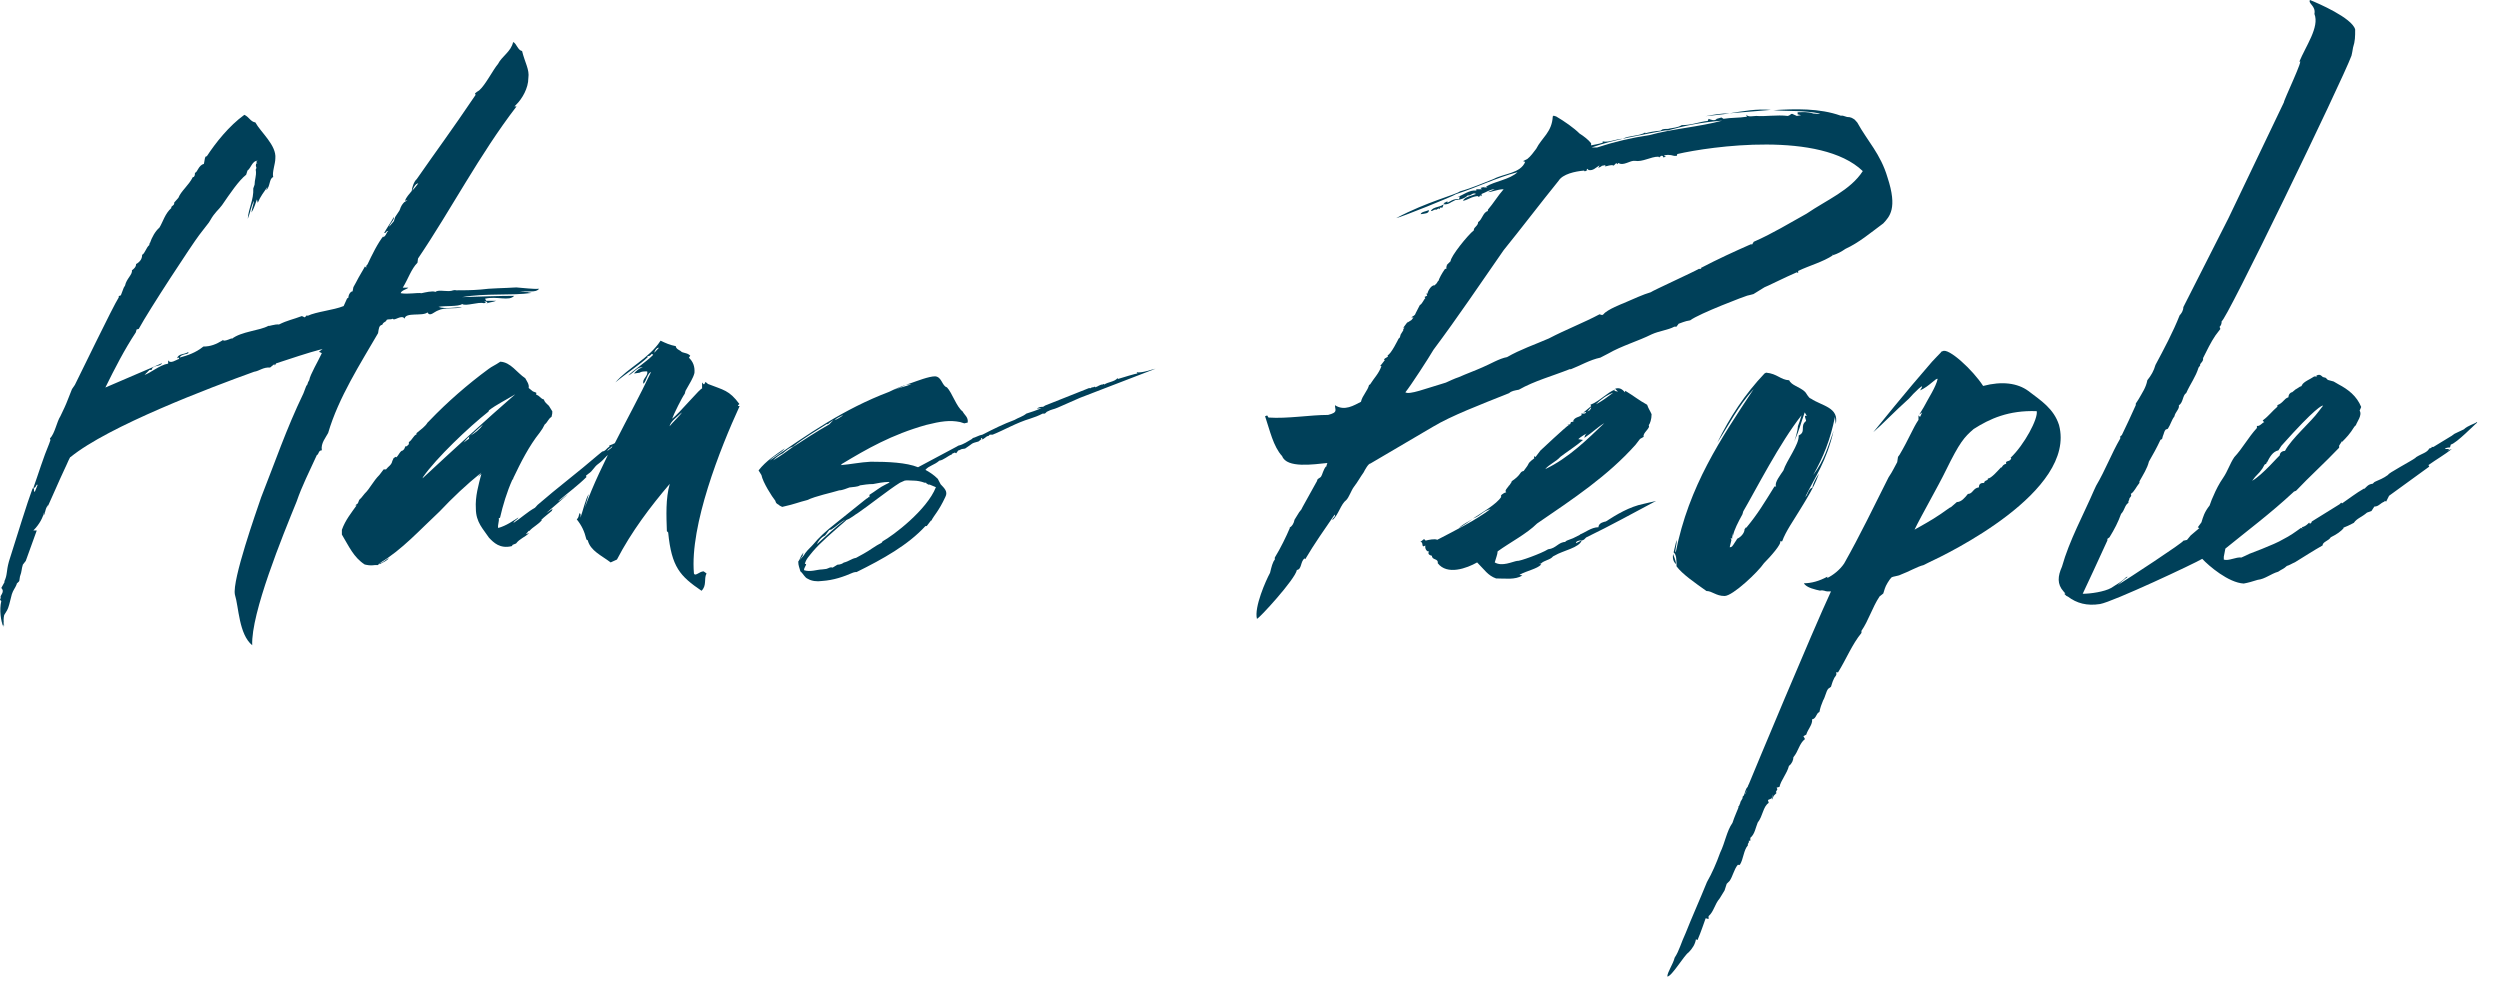
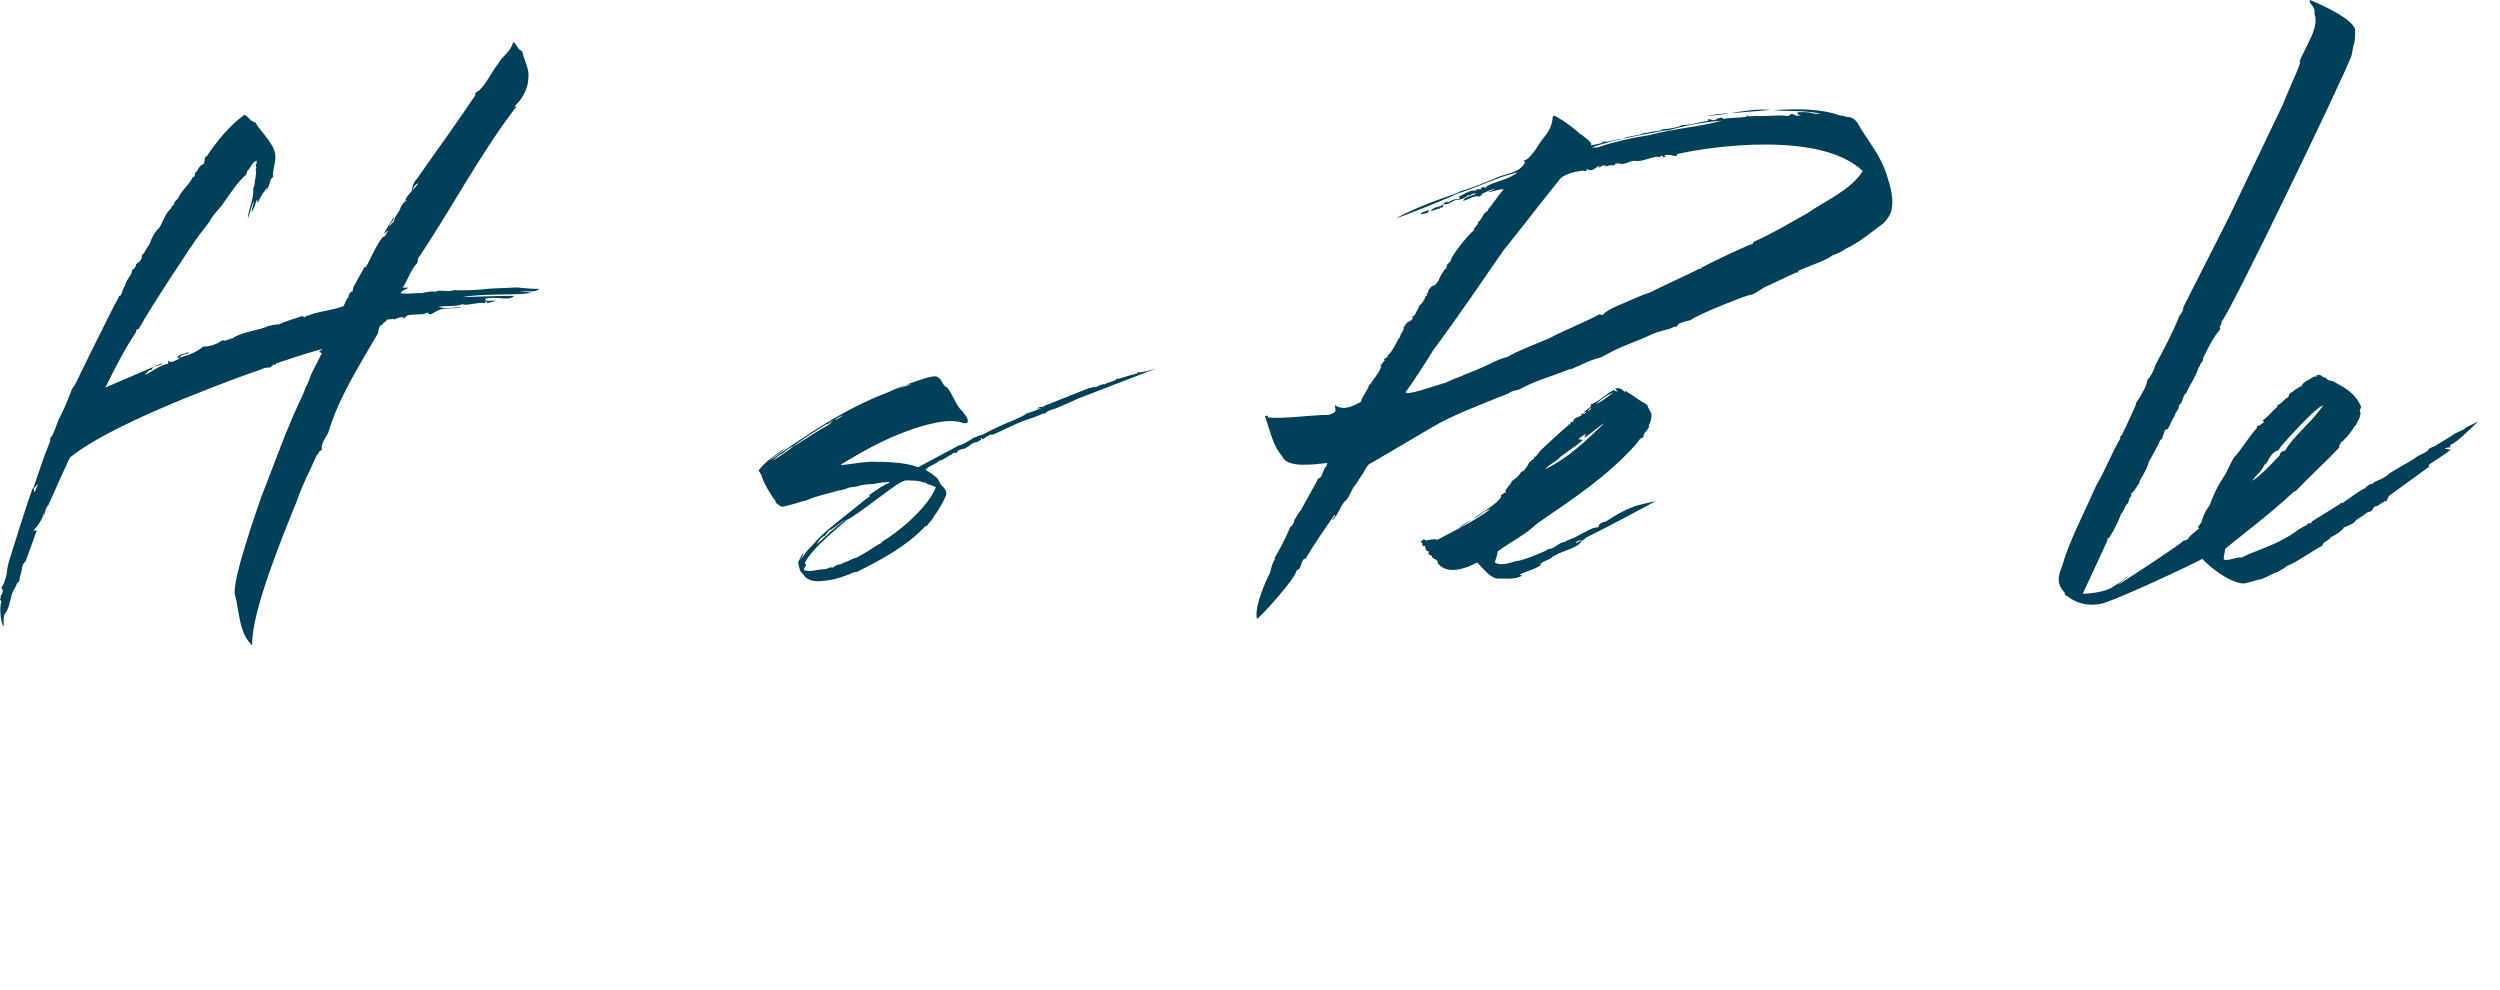
<svg xmlns="http://www.w3.org/2000/svg" width="96" height="38" viewBox="0 0 96 38" fill="none">
  <path d="M52.624 17.799C52.544 17.799 52.413 18.042 52.362 18.142C52.231 18.324 52.15 18.486 51.989 18.697C51.888 18.829 51.807 19.091 51.696 19.202C51.484 19.363 51.404 19.757 51.172 19.969C51.141 19.888 51.303 19.868 51.252 19.757C50.859 20.332 50.465 20.887 50.122 21.472L50.092 21.442C49.931 21.573 49.991 21.865 49.8 21.886C49.749 22.229 48.327 23.782 48.266 23.762C48.155 23.318 48.609 22.289 48.77 21.997C48.821 21.785 48.871 21.573 48.952 21.492V21.411C49.164 21.068 49.396 20.594 49.527 20.281V20.251C49.608 20.221 49.689 20.09 49.709 19.959L49.89 19.666L49.971 19.565L50.022 19.464L50.576 18.465C50.576 18.364 50.708 18.364 50.738 18.284C50.768 18.253 50.819 18.021 50.919 17.91V17.941L50.97 17.779C50.445 17.83 49.416 17.991 49.235 17.517C48.892 17.144 48.76 16.518 48.579 15.983L48.66 15.953L48.71 16.034C49.447 16.084 50.294 15.933 51 15.933C51.394 15.832 51.263 15.752 51.263 15.56C51.636 15.802 51.999 15.56 52.261 15.429C52.312 15.187 52.524 15.005 52.574 14.773H52.604C52.766 14.511 52.947 14.349 53.048 14.056H52.998L53.078 13.956L53.179 13.825H53.149C53.149 13.724 53.361 13.724 53.28 13.643C53.411 13.613 53.704 13.007 53.704 13.007L53.755 12.957L53.785 12.846L53.886 12.684V12.634L53.936 12.584H53.886L54.067 12.341L54.037 12.392L54.118 12.341L54.198 12.291L54.279 12.19H54.198C54.229 12.14 54.33 12.14 54.36 12.029L54.521 11.716C54.622 11.665 54.683 11.474 54.733 11.454L54.703 11.403L54.804 11.353L54.773 11.272H54.824C54.794 11.242 54.955 10.929 55.086 10.959L55.167 10.879L55.217 10.798L55.248 10.768C55.248 10.717 55.379 10.475 55.49 10.324H55.54V10.243L55.571 10.192H55.54L55.702 10.031C55.702 9.849 56.357 9.032 56.599 8.841C56.569 8.74 56.761 8.679 56.761 8.528C56.922 8.427 56.943 8.154 57.134 8.104V8.054C57.346 7.811 57.508 7.529 57.74 7.267C57.498 7.267 57.296 7.378 57.134 7.378L57.397 7.267C57.215 7.267 57.084 7.378 56.892 7.448V7.529H56.852V7.478L56.801 7.559H56.751L56.781 7.529C56.519 7.529 56.357 7.69 56.176 7.711C56.257 7.549 56.489 7.529 56.68 7.448C56.549 7.368 56.468 7.549 56.367 7.499C56.257 7.61 56.075 7.68 55.893 7.68L55.732 7.761C55.651 7.811 55.571 7.862 55.439 7.842L55.389 7.973H55.288V8.003V8.033L55.237 8.003L55.157 8.054C55.056 8.023 55.056 8.104 54.945 8.104C55.026 7.922 55.338 7.973 55.47 7.811H55.419L55.581 7.731V7.781C55.681 7.751 55.792 7.62 56.025 7.65L56.055 7.549L55.954 7.579C56.196 7.478 56.428 7.287 56.69 7.317V7.267H56.902L56.852 7.216L57.033 7.166L56.953 7.196H57.114L57.064 7.166C57.407 6.954 57.962 6.903 58.274 6.611C57.457 6.823 56.721 7.196 55.903 7.458C55.803 7.539 53.764 8.356 53.613 8.376C54.804 7.741 55.903 7.479 56.065 7.347C56.539 7.216 56.932 7.035 57.356 6.873C57.75 6.661 58.385 6.661 58.567 6.217L58.486 6.187L58.648 6.106C58.779 6.005 58.89 5.844 58.991 5.713C59.203 5.289 59.596 5.077 59.626 4.472L59.657 4.442L59.757 4.472C60.07 4.654 60.444 4.916 60.655 5.128C60.817 5.229 60.998 5.37 61.099 5.501V5.582C61.23 5.551 61.392 5.531 61.543 5.481V5.43C61.785 5.481 62.068 5.33 62.31 5.33C62.552 5.198 62.946 5.229 63.178 5.087V5.118C63.359 5.067 63.551 5.037 63.763 5.017L63.843 4.966C63.954 4.936 64.055 4.966 64.106 4.936C64.237 4.906 64.418 4.906 64.58 4.805C64.973 4.805 65.266 4.674 65.579 4.643L65.609 4.563C65.69 4.593 65.851 4.664 65.922 4.563L66.103 4.512L66.184 4.563C66.477 4.512 66.759 4.533 67.082 4.482L67.052 4.401C67.132 4.512 67.314 4.452 67.445 4.452C67.758 4.482 68.232 4.401 68.656 4.452C68.757 4.422 68.757 4.371 68.817 4.371L68.999 4.452L69.16 4.422L69.029 4.391V4.311C69.211 4.311 69.392 4.28 69.635 4.361C69.735 4.361 69.816 4.391 69.897 4.361C69.261 4.23 68.656 4.28 68.101 4.23C68.918 4.179 69.867 4.149 70.684 4.442H70.764L70.926 4.492C71.087 4.492 71.138 4.543 71.219 4.593L71.319 4.704C71.713 5.42 72.217 5.915 72.48 6.813C72.873 8.003 72.56 8.316 72.318 8.578C71.814 8.951 71.39 9.315 70.865 9.557C70.704 9.668 70.573 9.738 70.391 9.799V9.769L70.361 9.799H70.391C69.998 10.061 69.493 10.192 69.049 10.404V10.485L68.999 10.455C68.575 10.636 67.788 11.03 67.758 11.03L67.334 11.292L67.223 11.322L67.092 11.353C67.062 11.353 65.246 12.039 64.903 12.301C64.691 12.331 64.56 12.402 64.459 12.432L64.378 12.543H64.297C64.055 12.674 63.722 12.705 63.43 12.836C62.905 13.098 62.27 13.28 61.765 13.572L61.452 13.734C61.059 13.814 60.665 14.046 60.322 14.178H60.272C59.616 14.44 58.93 14.621 58.325 14.964C58.163 14.995 58.032 15.015 57.952 15.096C56.842 15.54 55.732 15.963 55.026 16.387M64.388 5.985H64.287C64.126 5.935 63.944 5.935 63.894 5.985L63.975 6.016L63.874 6.046C63.843 5.915 63.742 6.016 63.712 6.046L63.682 6.016C63.389 6.016 63.077 6.227 62.784 6.177C62.602 6.147 62.34 6.389 62.148 6.258L62.098 6.308L62.068 6.258L61.967 6.359C61.856 6.308 61.725 6.389 61.624 6.389L61.654 6.338C61.624 6.338 61.573 6.369 61.442 6.369C61.472 6.338 61.573 6.338 61.472 6.399L61.372 6.449L61.422 6.349C61.261 6.449 61.18 6.56 60.998 6.53L60.968 6.48L60.918 6.53H60.968L60.857 6.581L60.827 6.55C60.484 6.581 60.01 6.681 59.848 6.944C59.162 7.791 58.426 8.76 57.74 9.607C56.842 10.899 55.974 12.19 55.046 13.431C54.864 13.744 54.178 14.803 53.966 15.065C54.128 15.166 54.703 14.934 55.52 14.692C55.631 14.642 55.863 14.531 56.025 14.48C56.317 14.349 56.63 14.238 56.922 14.107C57.235 13.976 57.578 13.764 57.871 13.713C58.375 13.421 58.92 13.239 59.475 12.997C60.131 12.654 60.817 12.392 61.422 12.069L61.523 12.099L61.573 12.069C61.705 11.887 62.34 11.645 62.34 11.645C62.714 11.484 63.107 11.302 63.389 11.222C63.44 11.171 65.054 10.435 65.236 10.324H65.337L65.306 10.293C65.962 9.95 66.598 9.658 67.264 9.365V9.416L67.344 9.284C68.061 8.972 68.716 8.568 69.372 8.205C70.139 7.68 71.057 7.307 71.531 6.57C69.917 5.017 65.68 5.622 64.408 5.915L64.388 5.985ZM54.551 8.225C54.582 8.124 54.763 8.124 54.864 8.064C54.895 8.205 54.683 8.205 54.551 8.225ZM64.045 5.007H63.944C63.016 5.188 61.997 5.35 61.119 5.662H61.331C61.967 5.451 62.653 5.289 63.339 5.188C64.207 4.946 65.236 4.876 66.134 4.633C65.337 4.694 64.701 4.825 64.045 5.007ZM65.498 4.462C65.74 4.411 66.103 4.351 66.426 4.351C66.134 4.401 65.73 4.432 65.498 4.462ZM66.416 4.351C66.921 4.27 67.465 4.169 68 4.22C67.475 4.27 66.971 4.3 66.416 4.351Z" fill="#004059" />
  <path d="M14.518 12.793C14.548 12.611 14.548 12.5 14.68 12.47C14.73 12.339 14.841 12.369 14.841 12.288C14.922 12.238 14.982 12.288 15.083 12.238C15.133 12.349 15.426 12.056 15.537 12.238C15.567 11.975 16.233 12.157 16.415 11.996C16.516 12.177 16.657 11.975 16.838 11.915C17.05 11.804 17.474 11.864 17.747 11.804C17.474 11.784 17.111 11.885 16.838 11.784C17.05 11.733 17.615 11.784 17.747 11.673C17.878 11.774 18.372 11.582 18.574 11.643C18.534 11.632 18.745 11.663 18.594 11.572C18.644 11.572 18.786 11.592 18.675 11.653C18.806 11.602 18.937 11.602 19.048 11.552H18.675L18.624 11.471C19.078 11.36 19.552 11.582 19.744 11.36C19.159 11.36 18.412 11.39 17.747 11.41C18.654 11.249 19.663 11.36 20.41 11.249H20.249L20.41 11.219C20.117 11.219 20.087 11.199 19.936 11.219C20.249 11.138 20.551 11.269 20.703 11.088C20.46 11.108 20.138 11.057 19.825 11.037C19.371 11.067 18.816 11.067 18.463 11.118C18.12 11.148 17.767 11.148 17.525 11.148C17.393 11.118 17.393 11.178 17.232 11.178C17.02 11.178 16.828 11.128 16.717 11.209C16.617 11.158 16.324 11.229 16.183 11.259C16.031 11.229 15.678 11.309 15.386 11.259C15.406 11.148 15.648 11.098 15.678 11.047H15.466C15.678 10.704 15.789 10.331 16.031 10.089L16.052 9.927C17.333 8.031 18.402 5.952 19.835 4.086H19.754L19.835 4.005C20.047 3.793 20.289 3.39 20.289 2.996C20.339 2.673 20.158 2.411 20.047 1.957C19.885 1.937 19.835 1.664 19.704 1.614C19.623 1.987 19.28 2.149 19.119 2.462C18.937 2.673 18.644 3.259 18.402 3.47C18.271 3.551 18.19 3.612 18.271 3.632C17.282 5.095 16.828 5.69 16.001 6.88C15.9 6.961 15.819 7.203 15.809 7.334C15.709 7.456 15.608 7.567 15.547 7.708L15.648 7.688L15.517 7.768C15.355 7.95 15.386 8.01 15.335 8.091L15.174 8.333L15.123 8.495L14.942 8.707C14.972 8.575 15.154 8.444 15.123 8.333C14.992 8.575 14.861 8.737 14.75 8.949C14.861 8.949 14.8 8.868 14.912 8.868C14.831 8.918 14.831 9.08 14.7 9.11L14.75 9.029C14.508 9.322 14.276 9.806 14.114 10.149C14.064 10.23 14.064 10.149 14.064 10.28L14.014 10.23C13.933 10.391 13.802 10.583 13.671 10.845L13.57 11.027L13.539 11.188C13.459 11.188 13.378 11.32 13.378 11.431L13.328 11.461L13.196 11.753C12.793 11.915 12.157 11.965 11.814 12.127L11.784 12.107L11.703 12.187L11.592 12.137C11.249 12.268 11.037 12.298 10.714 12.46C10.553 12.44 10.311 12.54 10.311 12.51C9.968 12.702 9.272 12.722 8.898 13.015C8.969 12.924 8.596 13.166 8.555 13.045V13.065C8.293 13.226 8.081 13.307 7.809 13.307C7.516 13.549 7.193 13.65 6.901 13.731C6.951 13.569 7.304 13.62 7.224 13.519C7.082 13.62 6.85 13.569 6.8 13.761C6.82 13.761 6.85 13.68 6.881 13.781C6.77 13.812 6.538 13.993 6.457 13.832V13.963C6.134 14.013 5.761 14.336 5.549 14.397L5.741 14.205H5.821C5.872 13.993 6.144 14.104 6.225 13.943C5.872 14.104 4.923 14.498 4.046 14.881C4.409 14.145 4.782 13.418 5.216 12.762L5.246 12.651L5.327 12.631C5.731 11.885 7.385 9.372 7.647 9.029L7.809 8.818L8.021 8.545L8.071 8.464C8.253 8.142 8.394 8.061 8.525 7.879C8.838 7.425 9.161 6.941 9.453 6.709L9.504 6.548C9.635 6.467 9.685 6.154 9.907 6.174C9.796 6.194 9.857 6.285 9.907 6.255L9.827 6.285C9.847 6.396 9.796 6.285 9.847 6.447C9.796 6.558 9.827 6.527 9.827 6.558C9.847 6.769 9.776 6.901 9.776 7.092L9.726 7.234C9.746 7.688 9.544 7.98 9.514 8.404C9.615 8.162 9.645 7.899 9.756 7.708C9.756 7.758 9.675 8 9.655 8.162C9.786 7.95 9.817 7.768 9.867 7.657L9.897 7.788C9.998 7.546 10.139 7.365 10.271 7.173L10.22 7.304C10.382 7.173 10.331 6.85 10.492 6.8C10.442 6.618 10.573 6.295 10.573 6.083C10.624 5.579 10.008 5.075 9.806 4.701C9.615 4.671 9.564 4.489 9.383 4.409C8.798 4.832 8.283 5.478 7.94 6.003C7.859 5.972 7.859 6.184 7.829 6.295C7.617 6.346 7.587 6.618 7.486 6.638C7.486 6.769 7.456 6.769 7.436 6.8H7.405C7.244 7.123 6.951 7.334 6.85 7.597L6.689 7.778C6.709 7.91 6.558 7.889 6.578 7.99C6.336 8.202 6.255 8.525 6.124 8.737C5.963 8.878 5.831 9.11 5.751 9.352V9.302L5.731 9.413C5.62 9.494 5.569 9.726 5.458 9.786C5.458 9.968 5.347 10.059 5.277 10.109L5.226 10.139C5.226 10.25 5.145 10.321 5.065 10.381C5.095 10.543 4.853 10.704 4.802 10.966L4.752 11.047L4.641 11.34L4.56 11.37V11.421C4.348 11.743 2.986 14.568 2.875 14.78L2.764 14.942C2.633 15.264 2.563 15.466 2.482 15.638C2.431 15.749 2.381 15.86 2.32 15.981C2.179 16.193 2.109 16.647 1.917 16.838L1.937 16.899L1.887 17.04C1.665 17.565 1.483 18.17 1.281 18.735C1.392 18.755 1.392 18.553 1.443 18.624L1.332 18.896C1.251 18.785 1.382 18.735 1.251 18.755C1.039 19.32 0.666 20.541 0.343 21.56C0.232 21.963 0.293 22.064 0.161 22.337H0.182L0.05 22.579C0.212 22.74 -0.03 22.872 0.03 22.952L0 23.033L0.05 23.083C-0.03 23.406 0.03 23.86 0.131 24.072C0.131 23.971 0.111 23.941 0.111 23.86C0.131 23.971 0.131 23.991 0.161 24.022C0.131 23.86 0.131 23.749 0.161 23.618L0.272 23.436C0.323 23.356 0.383 23.114 0.454 22.821C0.504 22.66 0.585 22.579 0.636 22.448C0.636 22.367 0.747 22.367 0.747 22.266L0.767 22.135C0.847 21.923 0.817 21.873 0.878 21.681L0.989 21.54L1.412 20.369H1.281C1.523 20.127 1.655 19.865 1.705 19.623L1.675 19.805C1.755 19.673 1.725 19.532 1.856 19.381L1.806 19.512C2.038 19.007 2.24 18.523 2.472 18.029C2.522 17.918 2.583 17.797 2.633 17.676L2.694 17.555H2.704C4.157 16.364 8.101 14.871 9.756 14.276C9.968 14.245 10.099 14.094 10.371 14.114L10.533 13.983L10.553 14.034L10.604 13.953C11.168 13.771 11.774 13.559 12.389 13.398L12.248 13.509L12.359 13.559C12.228 13.852 11.905 14.387 11.875 14.598C11.794 14.71 11.824 14.78 11.764 14.81L11.653 15.103C10.987 16.485 10.563 17.746 10.028 19.098C9.847 19.633 8.909 22.276 9.02 22.831C9.171 23.315 9.171 24.355 9.685 24.778C9.635 23.547 10.856 20.571 11.39 19.26C11.602 18.644 11.865 18.14 12.167 17.474C12.248 17.454 12.218 17.292 12.359 17.292C12.309 17.02 12.52 16.788 12.601 16.626C12.995 15.274 13.852 13.943 14.518 12.793ZM16.062 7.042C15.991 7.143 15.91 7.234 15.83 7.324C15.87 7.223 15.951 7.042 16.062 7.042Z" fill="#004059" />
-   <path d="M28.392 15.513C27.999 14.978 27.777 14.978 27.192 14.746L27.202 14.756L27.091 14.665C27.04 14.766 27.04 14.797 26.96 14.686V14.928C26.96 14.817 26.052 15.916 25.809 16.078C25.89 15.866 26.183 15.271 26.294 15.12L26.324 15.008C26.485 14.716 26.617 14.524 26.667 14.322C26.687 14.08 26.617 13.889 26.455 13.737L26.506 13.657C26.375 13.525 26.213 13.576 26.132 13.475C26.102 13.455 25.951 13.394 25.951 13.293C25.709 13.243 25.578 13.182 25.366 13.082C24.912 13.778 24.115 14.121 23.63 14.686C24.074 14.312 24.579 14 24.871 13.717L24.861 13.677C24.972 13.677 24.972 13.636 25.033 13.586L25.083 13.626C24.791 13.919 24.286 14.242 24.125 14.423C24.316 14.343 24.528 14.02 24.69 14.131C24.579 14.08 24.367 14.312 24.347 14.343L24.558 14.312C24.639 14.262 24.72 14.262 24.851 14.262C24.901 14.444 24.639 14.555 24.71 14.736C24.821 14.635 24.851 14.343 25.002 14.282C24.569 15.2 24.094 16.058 23.651 16.936L23.63 16.976L23.61 17.016L23.529 17.057L23.398 17.107V17.157C23.287 17.208 23.267 17.319 23.126 17.339L22.954 17.48C22.208 18.126 21.411 18.721 20.644 19.387L20.543 19.498C20.25 19.66 20.008 19.892 19.716 20.083C19.746 19.982 19.877 19.952 19.907 19.871C19.696 20.003 19.453 20.184 19.131 20.275C19.1 20.164 19.181 20.003 19.151 19.902L19.201 19.881C19.312 19.397 19.464 18.893 19.675 18.419L19.706 18.398V18.368C19.998 17.753 20.321 17.117 20.725 16.613L20.836 16.451L20.916 16.3C21.027 16.219 21.047 16.088 21.179 16.007C21.209 15.896 21.209 15.866 21.209 15.796L21.078 15.584C20.997 15.503 20.916 15.452 20.886 15.341C20.755 15.311 20.725 15.19 20.593 15.16V15.079L20.462 15.029L20.301 14.898C20.331 14.756 20.22 14.625 20.17 14.524C19.847 14.312 19.615 13.909 19.211 13.889L19.181 13.909C19.02 14.02 18.889 14.07 18.757 14.171C17.96 14.756 17.163 15.452 16.497 16.149L16.417 16.229C16.336 16.37 16.154 16.502 15.993 16.633V16.683C15.882 16.714 15.832 16.895 15.7 16.976V17.057L15.62 17.137H15.569L15.519 17.248L15.468 17.299C15.367 17.299 15.297 17.511 15.216 17.561L15.196 17.541L15.115 17.591L15.065 17.702C15.034 17.864 14.903 17.914 14.823 18.025H14.762H14.732L14.57 18.237C14.328 18.479 14.197 18.772 14.005 18.953L13.874 19.115L13.794 19.195L13.743 19.327L13.642 19.407H13.693C13.501 19.68 13.259 19.972 13.128 20.346V20.527C13.4 20.981 13.582 21.405 14.005 21.677C14.106 21.698 14.217 21.728 14.409 21.698H14.52L14.57 21.617V21.667C14.732 21.587 14.853 21.536 14.934 21.435C14.833 21.455 14.722 21.617 14.591 21.617C15.438 21.112 16.134 20.335 16.881 19.639C17.385 19.105 17.92 18.6 18.485 18.146L18.354 18.308L18.485 18.197C18.374 18.62 18.243 19.074 18.273 19.528C18.273 20.063 18.566 20.325 18.777 20.648C18.959 20.84 19.201 21.082 19.655 20.971L19.686 20.921L19.817 20.87C19.948 20.689 20.16 20.628 20.321 20.467L20.19 20.517L20.301 20.386H20.331C20.473 20.224 20.674 20.144 20.816 19.962L20.775 19.972C20.906 19.841 21.037 19.75 21.189 19.619L21.219 19.538L20.977 19.7C21.219 19.488 21.512 19.246 21.804 18.984C21.673 19.064 21.562 19.195 21.431 19.246C21.774 18.953 22.208 18.631 22.52 18.318L22.5 18.267L22.601 18.187C22.763 18.086 22.813 17.924 22.974 17.813C23.085 17.733 23.186 17.632 23.267 17.541L23.318 17.49L23.338 17.48C23.227 17.712 23.116 17.944 23.005 18.177C22.803 18.61 22.621 19.044 22.45 19.508L22.611 18.974C22.5 19.105 22.369 19.67 22.288 19.881C22.288 19.781 22.319 19.75 22.258 19.7C22.208 19.811 22.238 19.861 22.147 19.942C22.339 20.184 22.44 20.396 22.52 20.719L22.571 20.749C22.672 21.153 23.106 21.334 23.449 21.597L23.691 21.486C24.246 20.416 24.972 19.458 25.719 18.58C25.557 19.145 25.588 19.811 25.608 20.396L25.658 20.447C25.789 21.778 26.112 22.121 26.939 22.686C27.151 22.474 27.02 22.232 27.131 22.02L27.02 21.94C26.859 21.94 26.697 22.151 26.647 22.02C26.485 20.174 27.656 17.218 28.402 15.594C28.291 15.594 28.342 15.563 28.392 15.513ZM18.071 16.724L18.011 16.774V16.845L17.799 16.996L17.96 16.814L18.011 16.774V16.764L18.071 16.724C18.233 16.593 18.394 16.421 18.546 16.31C18.424 16.482 18.243 16.633 18.071 16.724ZM16.225 18.368L16.245 18.318C16.75 17.591 18.001 16.401 18.757 15.806L18.777 15.755C19.05 15.543 19.443 15.352 19.786 15.14C18.737 16.048 17.244 17.42 16.225 18.368ZM23.529 17.087L23.489 17.188L23.318 17.319C23.368 17.198 23.479 17.218 23.529 17.087ZM25.123 13.546C25.123 13.515 25.204 13.334 25.305 13.354L25.123 13.546ZM25.709 16.37C25.759 16.159 26.021 15.997 26.183 15.836C26.153 15.916 25.84 16.209 25.709 16.37Z" fill="#004059" />
  <path d="M43.647 14.289L43.678 14.34C43.627 14.34 43.092 14.501 42.931 14.552L42.911 14.521C42.8 14.663 42.558 14.663 42.406 14.764L42.376 14.743L42.346 14.764C42.235 14.764 42.164 14.844 42.053 14.874V14.844L41.972 14.874H41.922L41.892 14.905H41.811L40.136 15.571L40.056 15.621C39.944 15.621 39.894 15.641 39.844 15.672L39.813 15.692L39.995 15.672C39.813 15.752 39.602 15.823 39.41 15.883C39.279 15.994 39.087 16.045 38.956 16.126C38.522 16.287 38.159 16.469 37.725 16.691C37.594 16.711 37.453 16.802 37.352 16.822L37.331 16.852C37.15 16.953 37.009 17.064 36.797 17.114L36.746 17.145L35.253 17.942C34.799 17.76 34.103 17.73 33.437 17.73C33.034 17.75 32.66 17.831 32.287 17.861L32.337 17.81C33.276 17.245 34.234 16.691 35.566 16.317C36.131 16.176 36.474 16.126 36.867 16.206L37.029 16.257L37.16 16.226C37.19 16.015 37.029 15.934 36.968 15.803C36.726 15.621 36.565 15.086 36.363 14.874C36.171 14.824 36.171 14.471 35.909 14.451C35.667 14.451 35.213 14.632 35.031 14.693L34.789 14.774L35.001 14.753C34.789 14.834 34.547 14.885 34.335 14.965C34.446 14.915 34.547 14.885 34.628 14.854L34.789 14.774L34.708 14.804C34.567 14.854 34.365 14.935 34.143 15.046C32.388 15.712 31.026 16.67 29.553 17.689C29.745 17.477 29.977 17.417 30.138 17.215C29.795 17.457 29.422 17.689 29.129 18.063L29.24 18.244C29.291 18.517 29.644 19.072 29.775 19.233C29.795 19.364 29.906 19.364 29.936 19.415L30.037 19.465L30.118 19.445C30.491 19.364 30.673 19.283 30.996 19.203C31.339 19.041 31.904 18.93 32.227 18.829C32.358 18.829 32.519 18.749 32.62 18.718C32.751 18.698 32.943 18.698 33.023 18.638C33.155 18.617 33.346 18.587 33.528 18.587C33.659 18.557 33.952 18.507 34.113 18.507L34.164 18.527L34.002 18.608C33.79 18.708 33.629 18.85 33.387 19.001V19.051V19.041V19.092H33.336V19.112L33.255 19.162L32.085 20.101C31.712 20.393 31.45 20.635 31.207 20.928C31.076 21.059 30.935 21.2 30.864 21.331L30.703 21.513L30.844 21.301H30.814L30.864 21.221C30.753 21.301 30.733 21.463 30.653 21.564C30.653 21.725 30.703 21.806 30.733 21.937C30.864 22.048 30.895 22.179 31.026 22.229C31.157 22.31 31.369 22.34 31.561 22.31C32.015 22.28 32.388 22.149 32.761 21.987L32.842 21.967H32.892C33.911 21.463 34.87 20.928 35.536 20.201H35.586L35.748 19.99H35.768C35.848 19.808 36.04 19.647 36.302 19.082C36.413 18.87 36.252 18.739 36.121 18.597L36.01 18.386C35.848 18.224 35.667 18.113 35.536 18.043C35.667 17.881 35.879 17.861 36.07 17.689C36.232 17.669 36.393 17.508 36.555 17.447V17.427L36.666 17.377L36.716 17.407L36.797 17.296H36.817L36.928 17.245L37.059 17.225L37.221 17.114L37.331 17.034C37.382 17.003 37.463 16.983 37.574 16.953L37.675 16.872V16.822H37.725L37.695 16.872C37.806 16.872 37.856 16.741 37.957 16.741L38.008 16.691H38.088H38.118C38.572 16.509 39.026 16.236 39.561 16.075C39.712 16.025 39.884 15.964 40.035 15.883H40.116L40.146 15.863L40.197 15.813C40.409 15.702 40.439 15.732 40.62 15.651L41.468 15.278L44.374 14.158C44.313 14.158 43.809 14.35 43.647 14.289ZM31.843 16.297C31.359 16.57 30.885 16.882 30.431 17.175C30.189 17.356 29.956 17.518 29.684 17.679C29.795 17.568 29.926 17.467 30.057 17.407C30.189 17.296 30.299 17.195 30.461 17.145C30.864 16.822 31.319 16.559 31.742 16.287H31.793C31.873 16.206 31.904 16.206 32.005 16.126L31.843 16.297ZM32.045 16.136C32.126 16.055 32.237 16.005 32.337 15.954H32.368C32.267 16.025 32.136 16.105 32.045 16.136ZM31.682 20.565L31.843 20.353L31.924 20.333C32.105 20.222 32.277 20.04 32.459 19.959C32.055 20.252 31.712 20.595 31.369 20.898C31.409 20.797 31.52 20.635 31.682 20.565ZM35.566 18.557L35.647 18.608H35.697L35.939 18.708C35.596 19.586 34.285 20.575 33.891 20.787L33.861 20.837C33.599 20.968 33.407 21.13 33.165 21.261L32.872 21.422C32.691 21.453 32.61 21.553 32.398 21.604C32.368 21.634 32.267 21.685 32.156 21.685L31.974 21.796C31.863 21.765 31.843 21.816 31.732 21.846L31.571 21.866C31.389 21.866 31.117 21.977 30.875 21.896C30.875 21.785 30.955 21.735 30.955 21.654H30.905C30.955 21.463 31.066 21.362 31.218 21.17C31.51 20.827 31.964 20.444 32.448 20.02L32.499 19.97L32.61 19.919C32.741 19.838 32.741 19.838 32.852 19.758L32.933 19.707C33.336 19.435 34.133 18.799 34.557 18.537L34.739 18.456C34.819 18.436 34.95 18.456 35.082 18.456C35.213 18.456 35.374 18.486 35.505 18.537H35.566V18.557Z" fill="#004059" />
  <path d="M62.402 15.069V15.008L62.463 15.039C62.745 15.21 62.937 15.372 63.25 15.543C63.31 15.715 63.361 15.765 63.421 15.906C63.421 16.098 63.361 16.27 63.31 16.33C63.391 16.441 63.058 16.633 63.119 16.774L62.977 16.855L62.806 17.077C61.736 18.277 60.425 19.145 59.023 20.103C58.629 20.497 57.983 20.83 57.509 21.173C57.509 21.284 57.428 21.476 57.398 21.597C57.681 21.768 58.074 21.566 58.266 21.536C58.326 21.566 59.194 21.253 59.446 21.092C59.759 21.062 59.84 20.81 60.122 20.81C60.062 20.779 60.263 20.729 60.405 20.668L60.687 20.527H60.657C60.849 20.467 61.101 20.245 61.383 20.245V20.214C61.414 20.073 61.585 20.043 61.666 20.023C62.059 19.77 62.564 19.458 63.119 19.347C63.26 19.317 63.452 19.266 63.593 19.236C62.695 19.71 61.888 20.164 60.909 20.638L60.828 20.719L60.768 20.749H60.738C60.627 20.749 60.516 20.779 60.516 20.86L60.738 20.749C60.657 21.032 60.011 21.143 59.698 21.334L59.638 21.364C59.527 21.506 59.305 21.506 59.164 21.647H59.103L59.184 21.677C59.012 21.849 58.679 21.899 58.346 22.071L58.458 22.101C58.175 22.273 57.812 22.212 57.449 22.212C57.136 22.101 57.005 21.879 56.722 21.597C56.329 21.819 55.572 22.101 55.209 21.627C55.239 21.435 54.987 21.516 54.987 21.344C54.876 21.314 54.815 21.264 54.876 21.173C54.795 21.203 54.704 21.062 54.735 20.951L54.654 20.981C54.593 20.951 54.654 20.81 54.543 20.81L54.684 20.699L54.745 20.759C54.856 20.729 55.108 20.678 55.189 20.729C55.885 20.366 56.621 20.003 57.237 19.549C56.954 19.609 56.873 19.801 56.561 19.912C56.813 19.74 57.489 19.357 57.65 19.074C57.59 19.044 57.711 18.933 57.842 18.903C57.731 18.822 57.983 18.681 57.953 18.59V18.651L58.064 18.479L58.004 18.509C58.447 18.227 58.336 18.116 58.508 18.086L58.649 17.894L58.71 17.783C58.679 17.813 58.77 17.702 58.901 17.611C58.932 17.672 58.871 17.44 58.962 17.551L59.154 17.299C59.154 17.299 60.132 16.381 60.243 16.32H60.183L60.294 16.29L60.324 16.209L60.465 16.179H60.405C60.465 15.987 60.687 16.038 60.768 15.896L60.738 15.927C60.657 15.816 60.879 15.957 60.909 15.816L60.798 15.846L61.101 15.594L61.071 15.543C61.434 15.402 61.716 15.069 62.019 14.958L61.989 15.008L62.13 15.039L62.019 14.928C62.231 14.847 62.352 15.019 62.402 15.069ZM56.016 20.285C56.188 20.113 56.349 20.063 56.551 19.922C56.409 20.033 56.248 20.144 56.016 20.285ZM60.839 16.814C60.869 16.673 60.899 16.673 60.95 16.643C60.778 16.703 60.556 16.895 60.617 16.865L60.788 16.895C60.536 17.117 60.142 17.369 59.92 17.541C59.749 17.733 59.497 17.823 59.335 18.015C60.233 17.591 60.96 16.865 61.605 16.249C61.363 16.391 61.141 16.613 60.839 16.814ZM60.95 15.806L61.091 15.725C60.98 15.785 61.141 15.674 61.091 15.644L60.95 15.806ZM61.282 15.523C61.363 15.493 61.615 15.331 61.757 15.22L61.948 15.079C61.706 15.16 61.454 15.351 61.282 15.523Z" fill="#004059" />
-   <path d="M64.358 21.665C64.277 21.585 64.216 21.474 64.247 21.272C64.247 21.302 64.358 21.524 64.358 21.665ZM68.706 14.603C68.787 14.795 69.1 14.855 69.291 15.027C69.372 15.087 69.432 15.279 69.543 15.309C69.967 15.592 70.633 15.642 70.492 16.288L70.462 16.006C70.29 16.873 70.018 17.549 69.624 18.245C70.068 17.66 70.189 17.156 70.411 16.54C70.129 17.741 69.715 18.276 69.322 19.083C69.432 19.002 69.432 18.77 69.604 18.719C69.574 18.608 69.917 18.044 69.826 18.245C69.654 18.719 69.382 19.143 69.13 19.557C68.877 19.981 68.575 20.394 68.434 20.788H68.353C68.434 20.868 67.99 21.373 67.737 21.625C67.516 21.958 66.537 22.886 66.224 22.886C65.891 22.886 65.75 22.695 65.528 22.695C65.104 22.392 64.6 22.049 64.378 21.746C64.378 21.494 64.378 21.302 64.267 21.211L64.378 20.737C64.408 20.878 64.297 21.161 64.348 21.211C64.852 18.659 66.083 16.843 67.344 14.936C66.729 15.612 66.396 16.308 65.942 17.004C66.416 16.026 67.011 15.128 67.758 14.341L67.818 14.31C68.252 14.351 68.363 14.583 68.706 14.603ZM68.898 16.954C69.039 16.56 69.039 16.369 69.039 16.369C69.069 16.288 69.15 16.066 69.18 15.945C68.343 17.004 67.445 18.77 66.941 19.637L66.91 19.748C66.739 20.061 66.597 20.334 66.547 20.566V20.485L66.517 20.626V20.687L66.456 20.657L66.487 20.737C66.456 20.878 66.426 20.989 66.426 20.989V21.02L66.507 20.989L66.567 20.909C66.597 20.848 66.648 20.798 66.708 20.687C66.85 20.626 66.991 20.465 66.991 20.324L67.051 20.243V20.273C67.495 19.738 67.727 19.345 68.141 18.679H68.202C68.121 18.538 68.393 18.205 68.484 18.064C68.595 17.7 69.1 17.055 69.069 16.722C69.372 16.581 69.1 16.359 69.352 16.167C69.352 16.086 69.241 15.915 69.382 15.975L69.301 15.834C69.15 16.258 69.089 16.54 68.898 16.954Z" fill="#004059" />
-   <path d="M76.152 14.82C76.878 14.628 77.473 14.709 77.887 15.012C78.361 15.375 78.866 15.688 79.067 16.323C79.743 18.876 74.759 21.277 74.083 21.59L73.861 21.701C73.639 21.751 73.296 21.953 72.994 22.064C72.883 22.125 72.711 22.125 72.631 22.175C72.55 22.256 72.409 22.488 72.378 22.599L72.318 22.79L72.177 22.901C71.894 23.325 71.753 23.83 71.48 24.223V24.304C71.117 24.748 70.895 25.313 70.582 25.817H70.502C70.562 25.928 70.441 25.989 70.421 26.069C70.361 26.18 70.34 26.291 70.31 26.372L70.199 26.453C70.118 26.564 70.088 26.765 70.007 26.897C69.947 27.038 69.896 27.179 69.866 27.34C69.725 27.401 69.755 27.593 69.584 27.623C69.614 27.815 69.412 28.017 69.362 28.208L69.251 28.269L69.311 28.38C69.089 28.551 69.059 28.854 68.867 29.076C68.867 29.187 68.807 29.328 68.696 29.409C68.615 29.721 68.383 29.964 68.333 30.216L68.222 30.246L68.252 30.307L68.191 30.418L68.222 30.448L68.111 30.559C67.919 31.033 68.201 30.155 68.03 30.66L67.889 30.72L67.919 30.831C67.697 30.973 67.697 31.336 67.495 31.588C67.415 31.78 67.384 32.032 67.213 32.173V32.284H67.152C67.183 32.395 67.092 32.365 67.122 32.456C66.951 32.647 66.951 32.99 66.809 33.212H66.728C66.587 33.384 66.537 33.656 66.416 33.828L66.305 33.939L66.224 34.191C66.163 34.302 66.083 34.413 66.032 34.504C65.841 34.726 65.81 35.008 65.609 35.18V35.291L65.498 35.26C65.417 35.482 65.326 35.765 65.185 36.098L65.124 36.068C65.094 36.259 64.983 36.431 64.842 36.572C64.67 36.683 64.196 37.5 64.025 37.5C64.025 37.329 64.247 37.026 64.307 36.774C64.479 36.522 64.559 36.189 64.731 35.825C64.953 35.26 65.266 34.564 65.548 33.868C65.74 33.535 65.911 33.142 66.052 32.748C66.244 32.355 66.305 31.911 66.527 31.598C66.607 31.346 66.718 31.124 66.809 30.872C66.87 30.761 66.92 30.68 66.92 30.589L67.031 30.478C67.092 30.337 67.092 30.196 67.172 30.085C67.233 29.974 66.718 31.195 66.779 31.084L66.749 30.973L66.829 30.912V30.801L66.94 30.609C67.021 30.418 67.021 30.297 67.112 30.216C67.364 29.601 69.604 24.223 70.31 22.71H70.169C70.088 22.71 70.028 22.649 69.886 22.679C69.745 22.649 69.352 22.569 69.271 22.397C69.553 22.397 69.856 22.316 70.169 22.145V22.195C70.391 22.084 70.643 21.892 70.814 21.64C71.43 20.551 71.965 19.431 72.52 18.331C72.691 18.079 72.742 17.938 72.853 17.746L72.883 17.544L72.943 17.463C73.306 16.848 73.448 16.454 73.67 16.122V15.95L73.73 16.011L73.811 15.839L73.7 15.92L73.871 15.637C74.043 15.304 74.346 14.85 74.406 14.548C74.326 14.517 74.094 14.83 73.73 14.992C74.013 14.568 73.448 15.133 73.306 15.304C72.742 15.809 72.267 16.313 71.934 16.596C71.995 16.515 73.367 14.83 74.033 14.073C74.204 13.852 74.568 13.508 74.568 13.488H74.598C74.81 13.337 75.758 14.205 76.152 14.82ZM75.788 16.475C75.425 16.788 75.254 16.979 74.719 18.069C74.436 18.654 73.791 19.774 73.518 20.339C74.164 19.976 74.356 19.865 74.86 19.501L74.921 19.471L75.143 19.279C75.314 19.279 75.456 19.108 75.567 18.967C75.758 18.967 75.758 18.745 75.99 18.714C75.99 18.573 76.071 18.543 76.192 18.543C76.192 18.432 76.364 18.462 76.333 18.371C76.444 18.402 76.777 18.008 76.838 17.948H76.868C76.898 17.887 76.928 17.837 77.04 17.806C76.979 17.665 77.211 17.756 77.231 17.584H77.201C77.736 17.08 78.27 16.071 78.21 15.789C77.13 15.748 76.404 16.081 75.788 16.475Z" fill="#004059" />
  <path d="M90.438 1.13C90.438 1.412 90.438 1.574 90.357 1.826L90.327 1.998L90.297 2.139C89.934 3.117 85.424 12.44 85.313 12.329C85.313 12.44 85.283 12.5 85.232 12.551L85.262 12.631L85.071 12.884C84.899 13.136 84.738 13.469 84.597 13.751C84.627 13.893 84.455 13.953 84.486 14.034L84.425 14.114C84.314 14.478 84.112 14.73 83.951 15.093C83.81 15.174 83.84 15.456 83.668 15.567C83.699 15.709 83.527 15.819 83.497 15.991C83.386 16.132 83.356 16.294 83.245 16.465L83.164 16.495C83.103 16.556 83.103 16.637 83.053 16.748L83.023 16.859L82.962 16.889C82.821 17.192 82.68 17.444 82.518 17.726C82.458 17.979 82.296 18.231 82.155 18.483V18.544C82.014 18.715 81.963 18.877 81.822 18.967C81.883 19.078 81.761 19.078 81.761 19.189L81.731 19.25V19.31C81.59 19.391 81.59 19.593 81.449 19.734C81.338 20.047 81.197 20.319 81.005 20.632L80.924 20.692V20.753C80.5 21.681 80.228 22.266 79.976 22.801C80.289 22.801 80.813 22.72 81.065 22.579C81.287 22.438 81.489 22.327 81.651 22.155H81.711C81.792 22.075 81.54 22.266 81.318 22.468C81.681 22.246 83.87 20.814 83.84 20.763L83.981 20.733L84.122 20.561L84.455 20.279L84.395 20.249L84.536 20.057C84.597 19.855 84.647 19.663 84.849 19.411L84.93 19.189C85.01 18.997 85.121 18.745 85.262 18.513L85.373 18.342C85.545 18.09 85.626 17.807 85.797 17.555C86.11 17.222 86.332 16.798 86.665 16.435V16.354C86.776 16.384 86.887 16.213 86.947 16.213L86.887 16.152L86.917 16.122C87.109 15.981 87.25 15.789 87.452 15.618V15.557C87.674 15.476 87.704 15.305 87.876 15.255C87.876 15.144 87.956 15.063 88.017 15.063L88.188 14.922L88.158 14.952L88.329 14.841H88.36L88.42 14.76L88.39 14.79C88.471 14.649 88.703 14.569 88.864 14.457H88.975L88.945 14.427C89.086 14.347 89.137 14.427 89.197 14.478L89.308 14.508L89.389 14.589L89.611 14.649L89.802 14.76C90.166 14.952 90.499 15.204 90.67 15.628L90.61 15.769C90.721 15.941 90.499 16.213 90.468 16.324L90.408 16.384C90.236 16.667 90.095 16.808 89.934 16.97V16.939L89.823 17.111V17.192C89.288 17.757 88.672 18.311 88.168 18.846L88.087 18.877L88.057 18.907C87.189 19.714 86.322 20.36 85.454 21.066L85.394 21.379V21.489C85.585 21.55 85.868 21.379 86.07 21.409L86.382 21.268L86.211 21.328C86.291 21.298 87.361 20.904 87.664 20.713C87.946 20.571 88.138 20.43 88.36 20.269L88.42 20.299L88.39 20.238C88.501 20.238 88.612 20.128 88.672 20.067L88.703 20.117L88.784 20.037H88.753L89.843 19.361L89.903 19.3L89.934 19.331C90.216 19.139 90.468 18.937 90.771 18.765H90.912H90.801C90.882 18.685 90.942 18.594 91.114 18.574L91.175 18.513L91.235 18.483C91.346 18.433 91.518 18.372 91.709 18.231C91.649 18.201 92.607 17.696 92.749 17.585L92.779 17.555C93.001 17.414 93.203 17.383 93.283 17.222L93.394 17.192L93.334 17.161H93.475H93.445L94.09 16.768L94.141 16.738L94.252 16.657L94.615 16.485C94.756 16.344 95.008 16.284 95.119 16.203V16.233C95.039 16.284 94.332 17.02 94.111 17.071L94.08 17.181C93.969 17.181 93.888 17.212 93.888 17.242H94.06L93.979 17.303L94.151 17.242C93.868 17.464 93.566 17.636 93.253 17.858L93.283 17.918L91.74 19.038L91.629 19.26L91.568 19.23V19.26C91.397 19.32 91.346 19.452 91.175 19.452L91.064 19.623L90.892 19.684C90.7 19.855 90.499 19.906 90.388 20.077L90.166 20.188L89.974 20.269H90.004C89.893 20.41 89.722 20.521 89.5 20.632C89.419 20.773 89.187 20.803 89.187 20.945C88.794 21.167 88.491 21.369 88.128 21.59C87.986 21.651 87.926 21.701 87.815 21.732C87.704 21.843 87.593 21.873 87.482 21.954C87.2 22.034 86.978 22.236 86.695 22.266C86.503 22.327 86.332 22.377 86.16 22.408C85.575 22.377 84.819 21.732 84.566 21.459C84.284 21.631 81.126 23.114 80.642 23.195C80.137 23.275 79.744 23.164 79.411 22.912L79.35 22.882C79.128 22.69 79.431 22.912 79.239 22.71C78.987 22.428 79.017 22.125 79.179 21.762C79.461 20.753 80.016 19.744 80.41 18.826L80.49 18.654C80.853 18.039 81.076 17.424 81.418 16.838V16.758L81.479 16.707C81.651 16.344 81.842 15.951 82.014 15.557V15.497L82.125 15.325C82.266 15.073 82.407 14.881 82.458 14.599C82.599 14.427 82.71 14.236 82.77 14.014C83.083 13.428 83.446 12.752 83.699 12.107C83.759 12.046 83.84 11.935 83.84 11.794L85.575 8.374L87.704 3.925C87.674 3.894 88.521 2.129 88.289 2.381C88.541 1.766 89.076 1.039 88.874 0.535C88.935 0.222 88.622 0.141 88.703 0C89.005 0.121 90.317 0.686 90.438 1.13ZM87.603 17.121L87.492 17.293C87.27 17.343 87.159 17.545 87.048 17.767V17.736L87.018 17.817C86.957 17.817 86.957 17.847 86.877 17.989C86.705 18.241 86.655 18.211 86.483 18.463C86.877 18.241 87.522 17.484 87.543 17.484C87.543 17.373 87.653 17.313 87.744 17.313C87.996 16.838 88.753 16.193 89.036 15.799L89.207 15.577C89.177 15.557 88.925 15.638 87.603 17.121Z" fill="#004059" />
</svg>